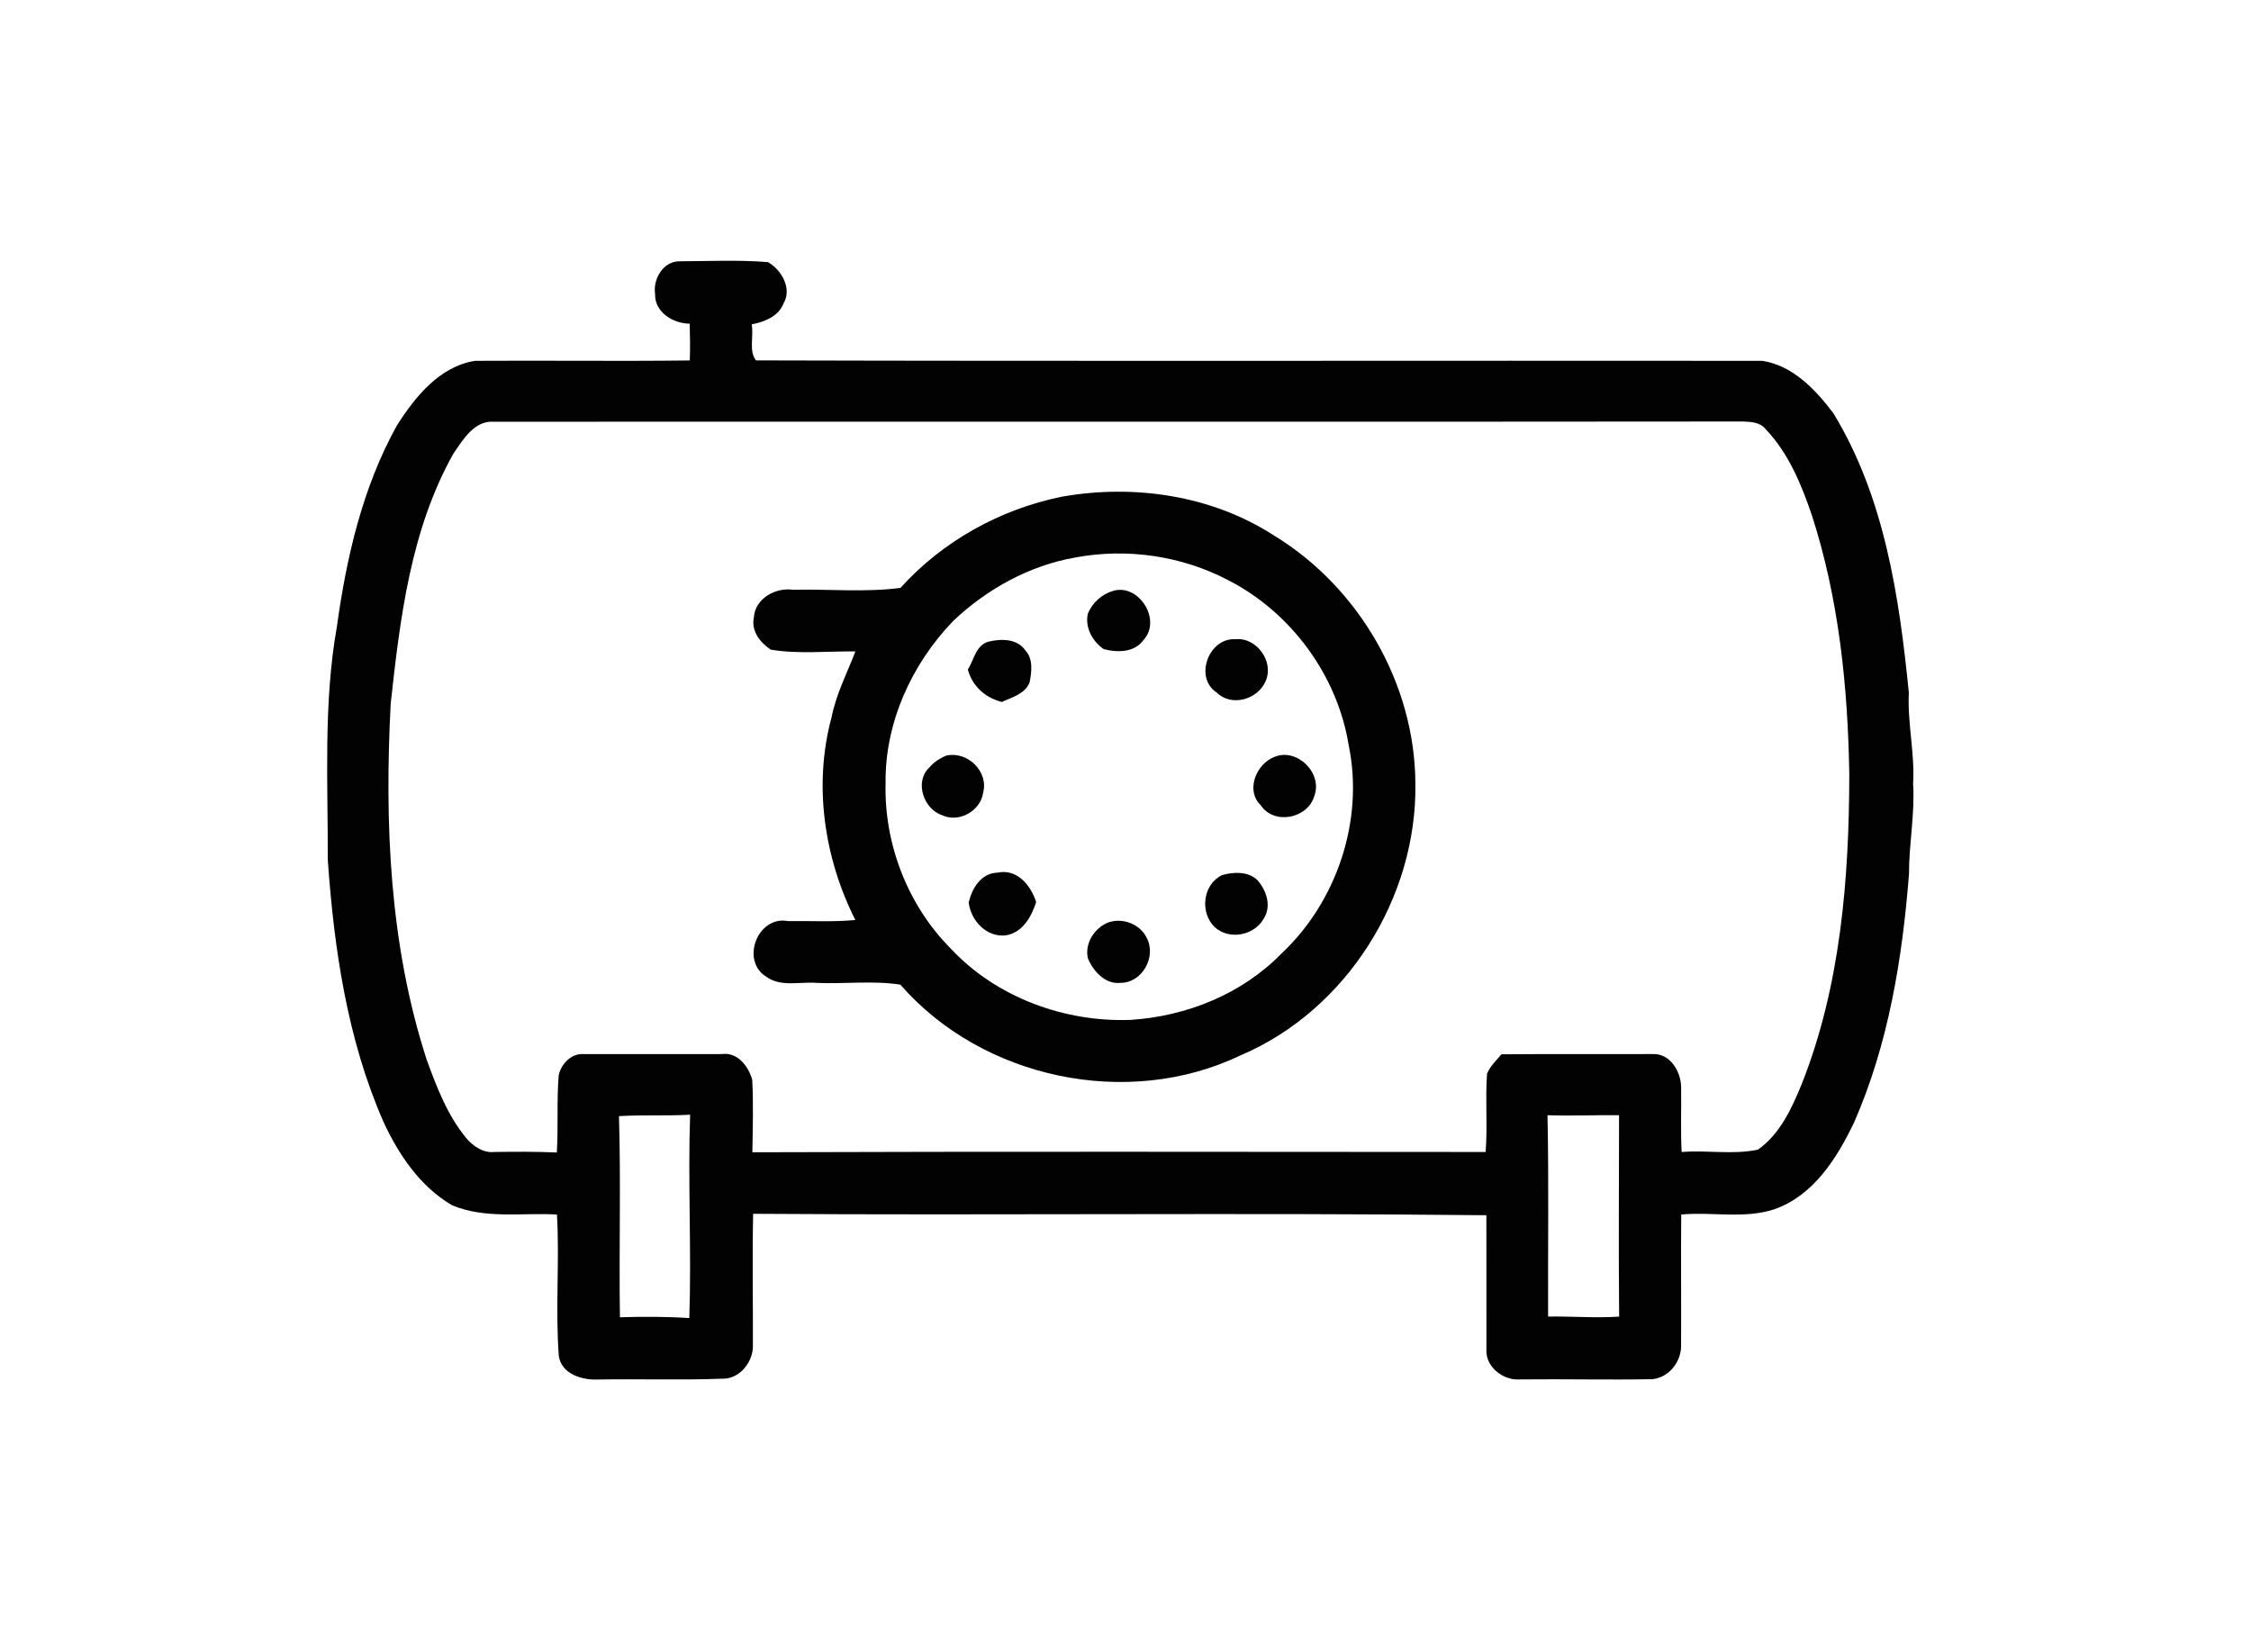
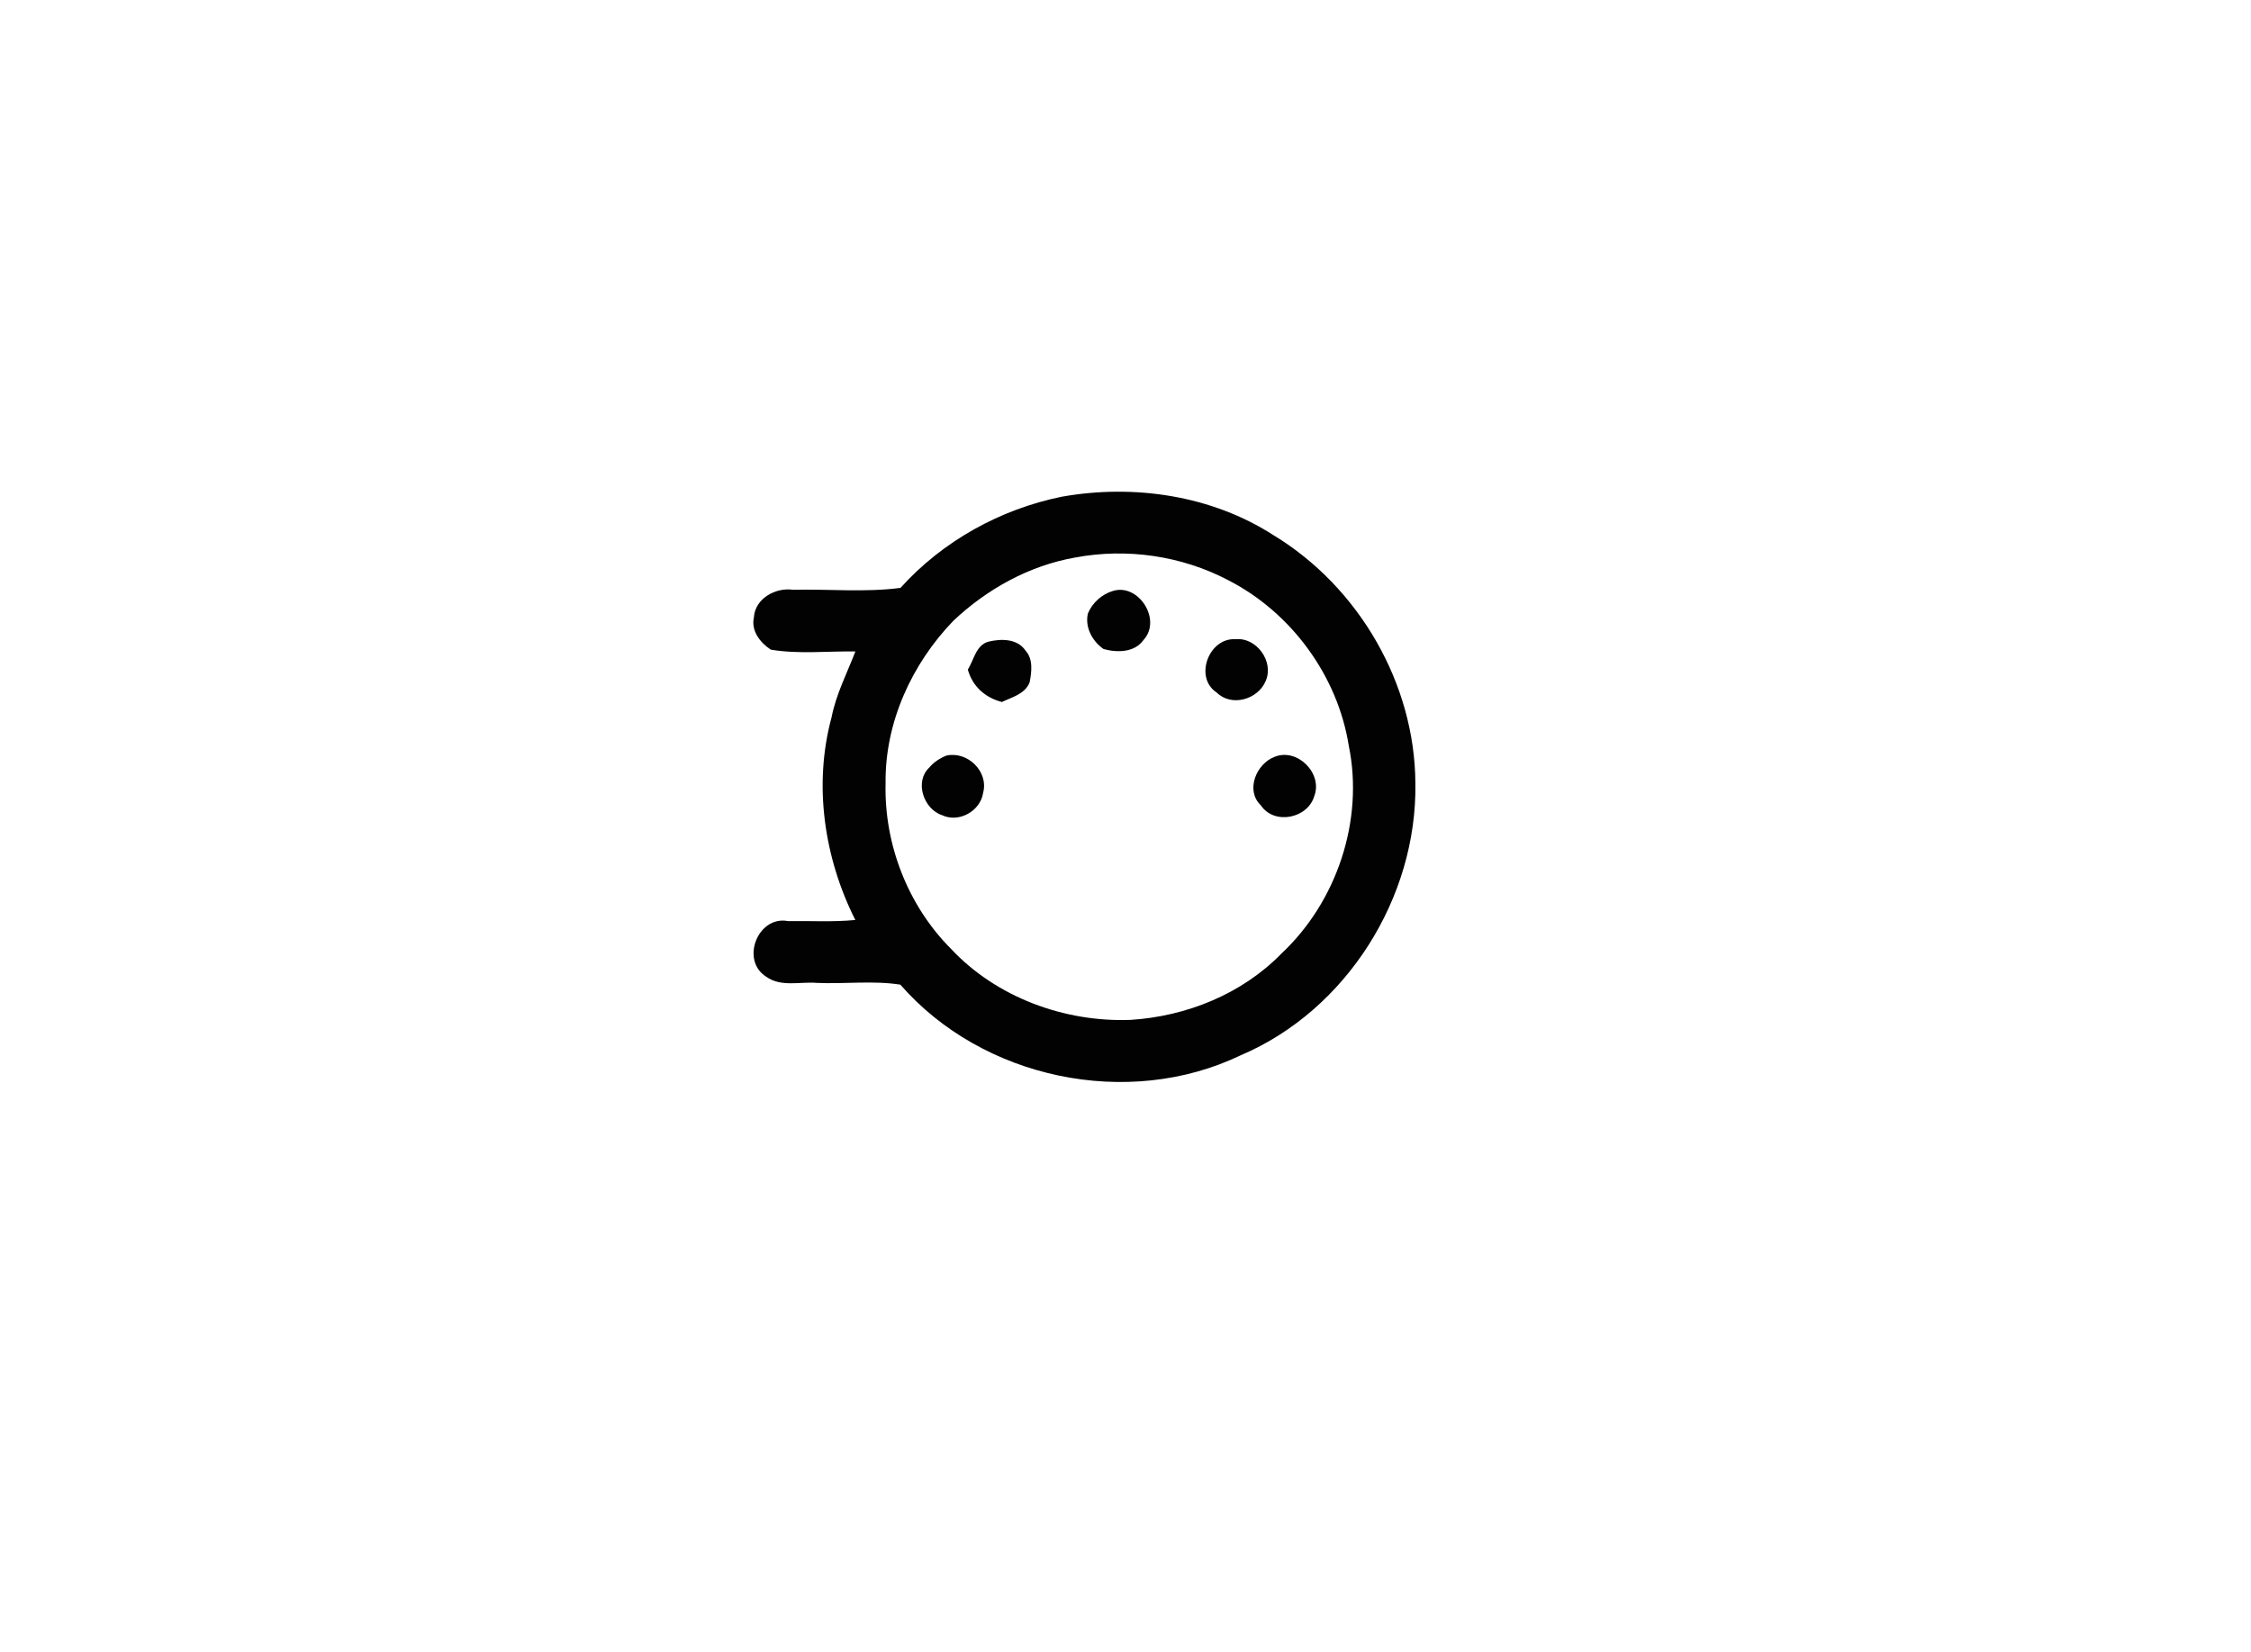
<svg xmlns="http://www.w3.org/2000/svg" xmlns:ns1="http://www.serif.com/" width="100%" height="100%" viewBox="0 0 474 348" version="1.1" xml:space="preserve" style="fill-rule:evenodd;clip-rule:evenodd;stroke-linejoin:round;stroke-miterlimit:2;">
  <g id="_-ffffffff" ns1:id="#ffffffff">
    </g>
  <g id="_-020202ff" ns1:id="#020202ff">
-     <path d="M137.95,61.95C137.45,58.84 139.61,55.05 143.01,55.03C149.24,55.01 155.51,54.7 161.71,55.2C164.56,56.81 166.83,60.77 165,63.89C163.95,66.63 160.95,67.81 158.28,68.31C158.77,70.75 157.62,73.94 159.19,75.9C229.8,76.09 300.43,75.92 371.05,75.99C377.45,76.92 382.33,82.07 386.05,87.02C396.83,104.67 399.94,125.69 401.95,145.9C401.63,152.31 403.23,158.59 402.85,165C403.25,171.4 401.97,177.7 401.98,184.08C400.59,201.89 397.65,219.91 390.42,236.39C386.82,243.91 381.89,251.78 373.62,254.68C367.29,256.75 360.53,255.18 354.02,255.78C353.94,264.86 354.04,273.95 353.99,283.03C354.19,286.56 351.59,290.06 347.99,290.46C338.69,290.64 329.4,290.4 320.1,290.51C316.52,290.8 312.71,287.84 313,284.07C312.97,274.69 313.03,265.31 312.99,255.93C261.52,255.38 210.05,255.98 158.59,255.63C158.39,265.01 158.58,274.39 158.54,283.78C158.38,287.15 155.54,290.52 151.99,290.36C143.33,290.69 134.66,290.38 125.99,290.53C122.64,290.7 118.22,289.42 117.67,285.56C116.92,275.65 117.85,265.7 117.28,255.78C109.92,255.37 102.16,256.77 95.17,253.82C88.46,249.88 83.96,243.2 80.75,236.27C73.12,218.87 70.34,199.84 69.02,181.04C69.07,164.68 68.07,148.17 70.94,131.98C72.95,117.38 76.35,102.62 83.56,89.63C87.39,83.6 92.55,77.17 100.03,75.99C115.1,75.89 130.18,76.1 145.25,75.91C145.35,73.33 145.3,70.75 145.23,68.17C141.79,68.16 137.82,65.75 137.95,61.95M95.47,95.54C86.47,111.57 84.24,130.22 82.27,148.18C80.96,173.33 82.01,199.01 89.84,223.15C91.96,228.98 94.23,234.92 98.23,239.75C99.68,241.42 101.76,242.86 104.08,242.61C108.47,242.55 112.86,242.52 117.25,242.72C117.59,237.3 117.2,231.85 117.65,226.43C118.18,224.01 120.37,221.76 122.98,222C132.67,221.98 142.36,222.02 152.04,221.99C155.32,221.54 157.64,224.6 158.4,227.43C158.67,232.5 158.5,237.59 158.43,242.67C209.89,242.49 261.36,242.59 312.83,242.61C313.27,237.13 312.73,231.61 313.13,226.13C313.77,224.53 315.08,223.34 316.17,222.04C326.78,221.95 337.39,222.02 348,221.99C351.7,221.81 353.98,225.69 354,228.99C354.07,233.53 353.87,238.08 354.11,242.62C359.44,242.17 364.91,243.24 370.17,242.12C374.81,238.86 377.29,233.44 379.38,228.34C387.58,207.65 389.38,185.08 389.41,163.03C389.11,144.65 387.22,126.14 381.55,108.57C379.32,102.01 376.6,95.38 371.73,90.31C370.59,88.9 368.69,88.84 367.04,88.77C279.35,88.87 191.66,88.77 103.97,88.82C99.87,88.52 97.49,92.61 95.47,95.54M130.34,235.06C130.76,249.18 130.33,263.3 130.54,277.42C135.41,277.27 140.29,277.27 145.15,277.59C145.63,263.31 144.83,249.04 145.32,234.76C140.33,235.04 135.33,234.76 130.34,235.06M325.86,234.87C326.16,249 325.93,263.14 325.99,277.27C330.97,277.19 335.96,277.62 340.95,277.28C340.81,263.14 340.92,249 340.93,234.86C335.9,234.82 330.88,235.03 325.86,234.87Z" style="fill:rgb(2,2,2);fill-rule:nonzero;" />
    <path d="M223.57,104.61C238.77,101.91 255.14,104.3 268.24,112.76C286.14,123.65 297.95,143.98 298.04,164.99C298.42,189.06 283.53,212.78 261.25,222.25C237.49,233.66 206.88,227.21 189.59,207.37C183.84,206.47 177.85,207.26 172.01,207C168.48,206.7 164.43,207.94 161.35,205.7C155.87,202.3 159.54,192.78 165.92,193.98C170.65,193.92 175.39,194.21 180.11,193.75C173.53,180.69 171.25,165.27 175.11,151.05C176.06,146.19 178.36,141.78 180.12,137.2C174.19,137.11 168.2,137.8 162.31,136.82C160.07,135.35 158.12,132.86 158.75,130.03C158.98,126.05 163.34,123.66 166.98,124.21C174.51,124.03 182.2,124.79 189.62,123.81C198.49,113.96 210.61,107.25 223.57,104.61M226.38,117.42C216.72,119.12 207.84,124.05 200.75,130.74C191.96,139.85 186.31,152.23 186.48,165C186.16,177.78 191.17,190.71 200.21,199.78C209.79,210.05 224.15,215.31 238.06,214.79C249.83,214.05 261.55,209.34 269.84,200.82C281.52,189.89 287.25,172.71 284.01,157.02C281.67,142.33 271.93,129.03 258.71,122.23C248.87,117.04 237.3,115.36 226.38,117.42Z" style="fill:rgb(2,2,2);fill-rule:nonzero;" />
    <path d="M234.43,124.43C239.81,122.86 244.7,130.57 240.78,134.8C238.87,137.46 235.25,137.47 232.38,136.69C230.03,135.06 228.41,132.11 229.08,129.21C230.03,126.92 232.04,125.12 234.43,124.43Z" style="fill:rgb(2,2,2);fill-rule:nonzero;" />
    <path d="M260.19,134.62C264.62,134.19 268.3,139.34 266.53,143.4C264.92,147.3 259.34,148.96 256.2,145.85C251.39,142.71 254.51,134.25 260.19,134.62Z" style="fill:rgb(2,2,2);fill-rule:nonzero;" />
    <path d="M203.8,141.02C205.09,138.98 205.5,135.84 208.17,135.13C210.83,134.49 214.24,134.48 215.94,137.01C217.59,138.81 217.24,141.51 216.81,143.71C215.84,146.16 213.13,146.82 210.97,147.84C207.46,146.94 204.78,144.56 203.8,141.02Z" style="fill:rgb(2,2,2);fill-rule:nonzero;" />
    <path d="M199.31,159.12C203.7,158.16 208.2,162.44 207.03,166.93C206.48,170.78 201.95,173.38 198.35,171.67C194.47,170.38 192.52,164.6 195.68,161.65C196.64,160.5 197.93,159.67 199.31,159.12Z" style="fill:rgb(2,2,2);fill-rule:nonzero;" />
    <path d="M268.38,159.4C273.15,157.43 278.59,162.86 276.75,167.67C275.36,172.4 268.29,173.81 265.49,169.59C262.2,166.46 264.54,160.85 268.38,159.4Z" style="fill:rgb(2,2,2);fill-rule:nonzero;" />
-     <path d="M203.98,190.07C204.68,187.07 206.58,183.89 210.03,183.78C214.18,182.9 217.06,186.45 218.19,189.98C217.18,193.08 215.37,196.36 211.86,196.98C207.78,197.5 204.44,193.91 203.98,190.07Z" style="fill:rgb(2,2,2);fill-rule:nonzero;" />
-     <path d="M257.35,184.3C259.74,183.61 262.79,183.48 264.73,185.31C266.62,187.4 267.76,190.64 266.23,193.26C264.3,196.99 258.89,198.12 255.76,195.23C252.61,192.15 253.26,186.25 257.35,184.3Z" style="fill:rgb(2,2,2);fill-rule:nonzero;" />
-     <path d="M233.29,194.3C236.34,193.18 240.1,194.59 241.49,197.56C243.56,201.53 240.5,207.01 235.96,206.99C232.75,207.37 230.2,204.54 229.08,201.82C228.36,198.71 230.44,195.48 233.29,194.3Z" style="fill:rgb(2,2,2);fill-rule:nonzero;" />
  </g>
</svg>